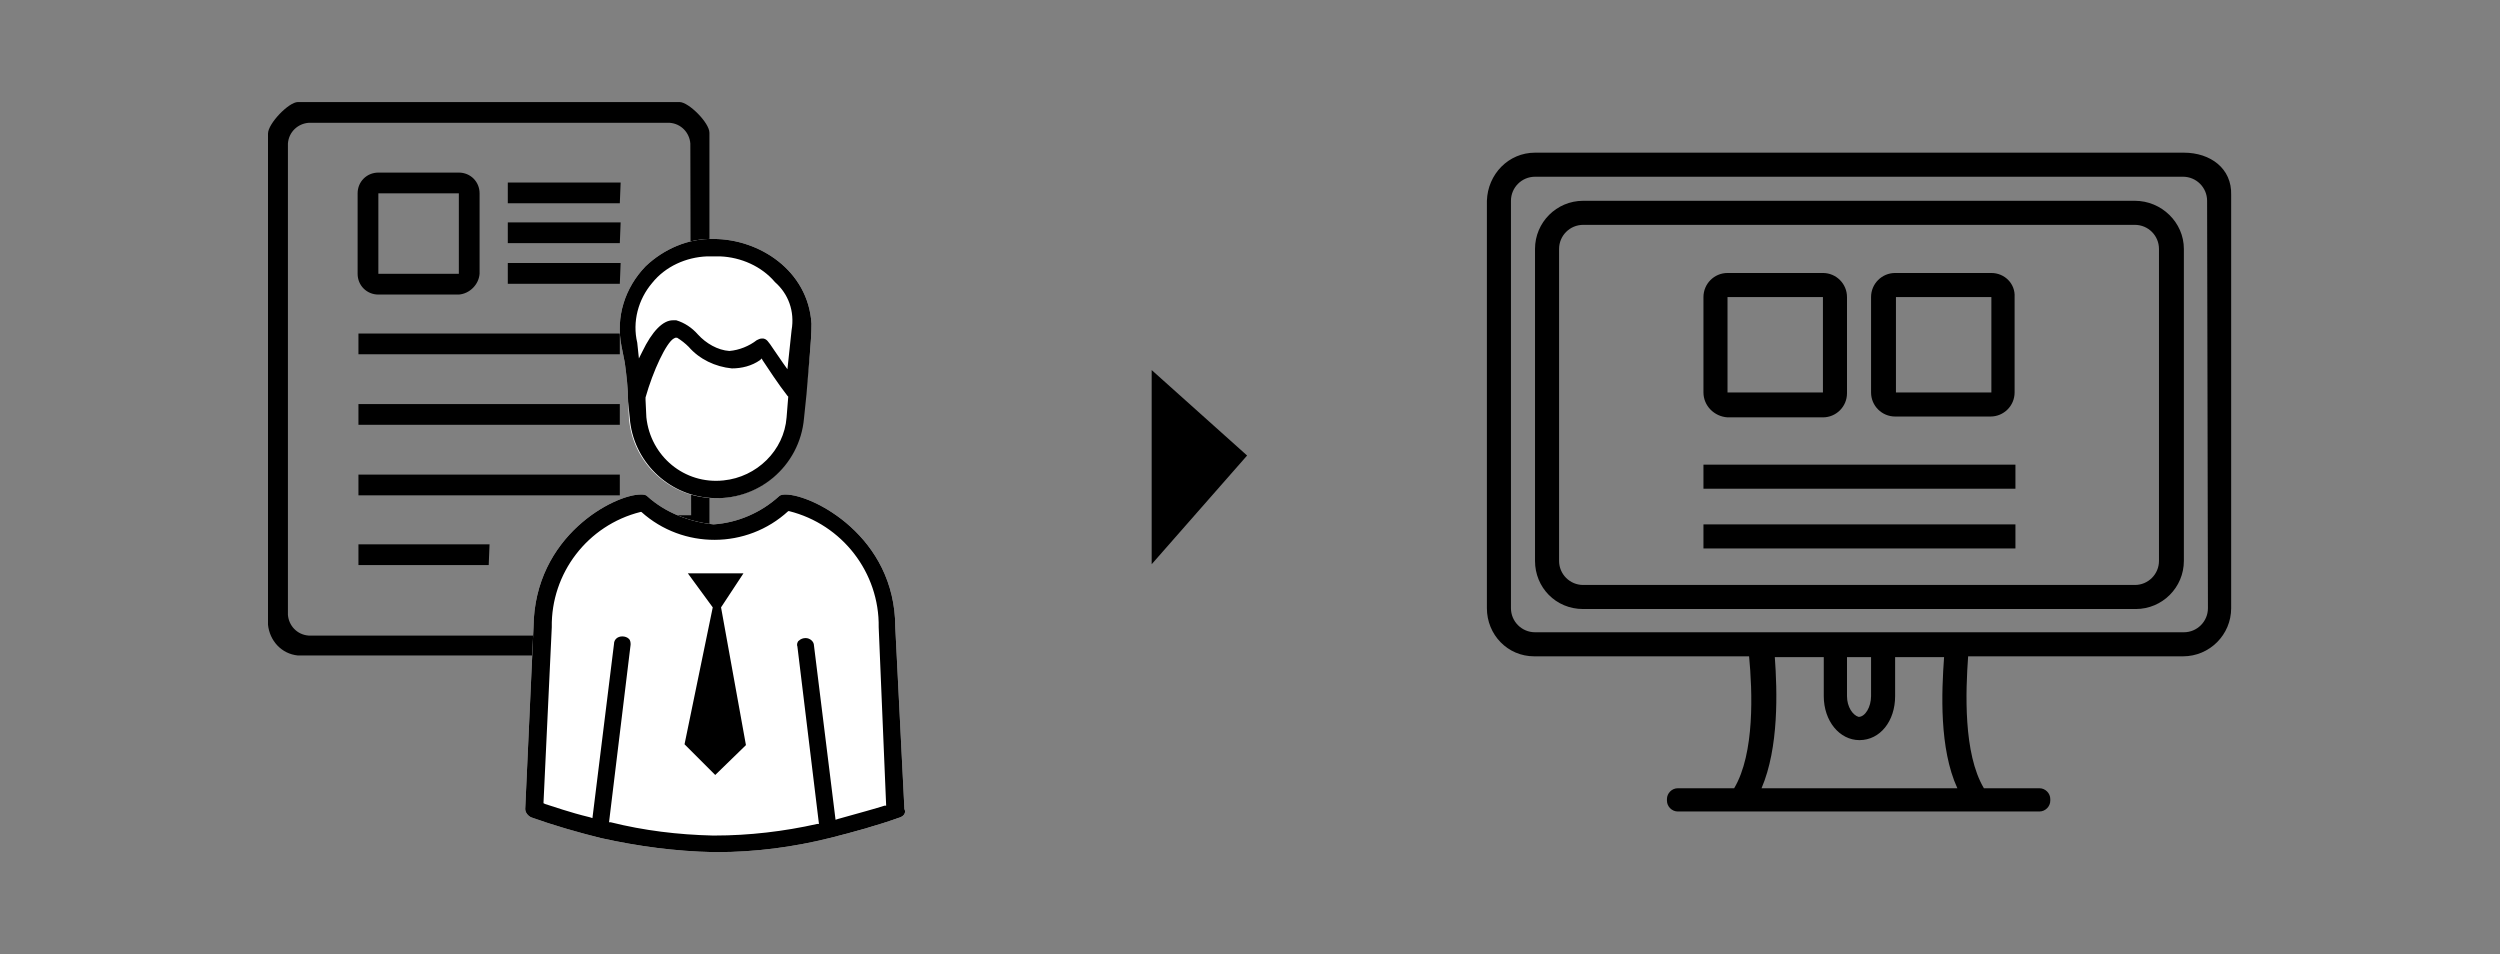
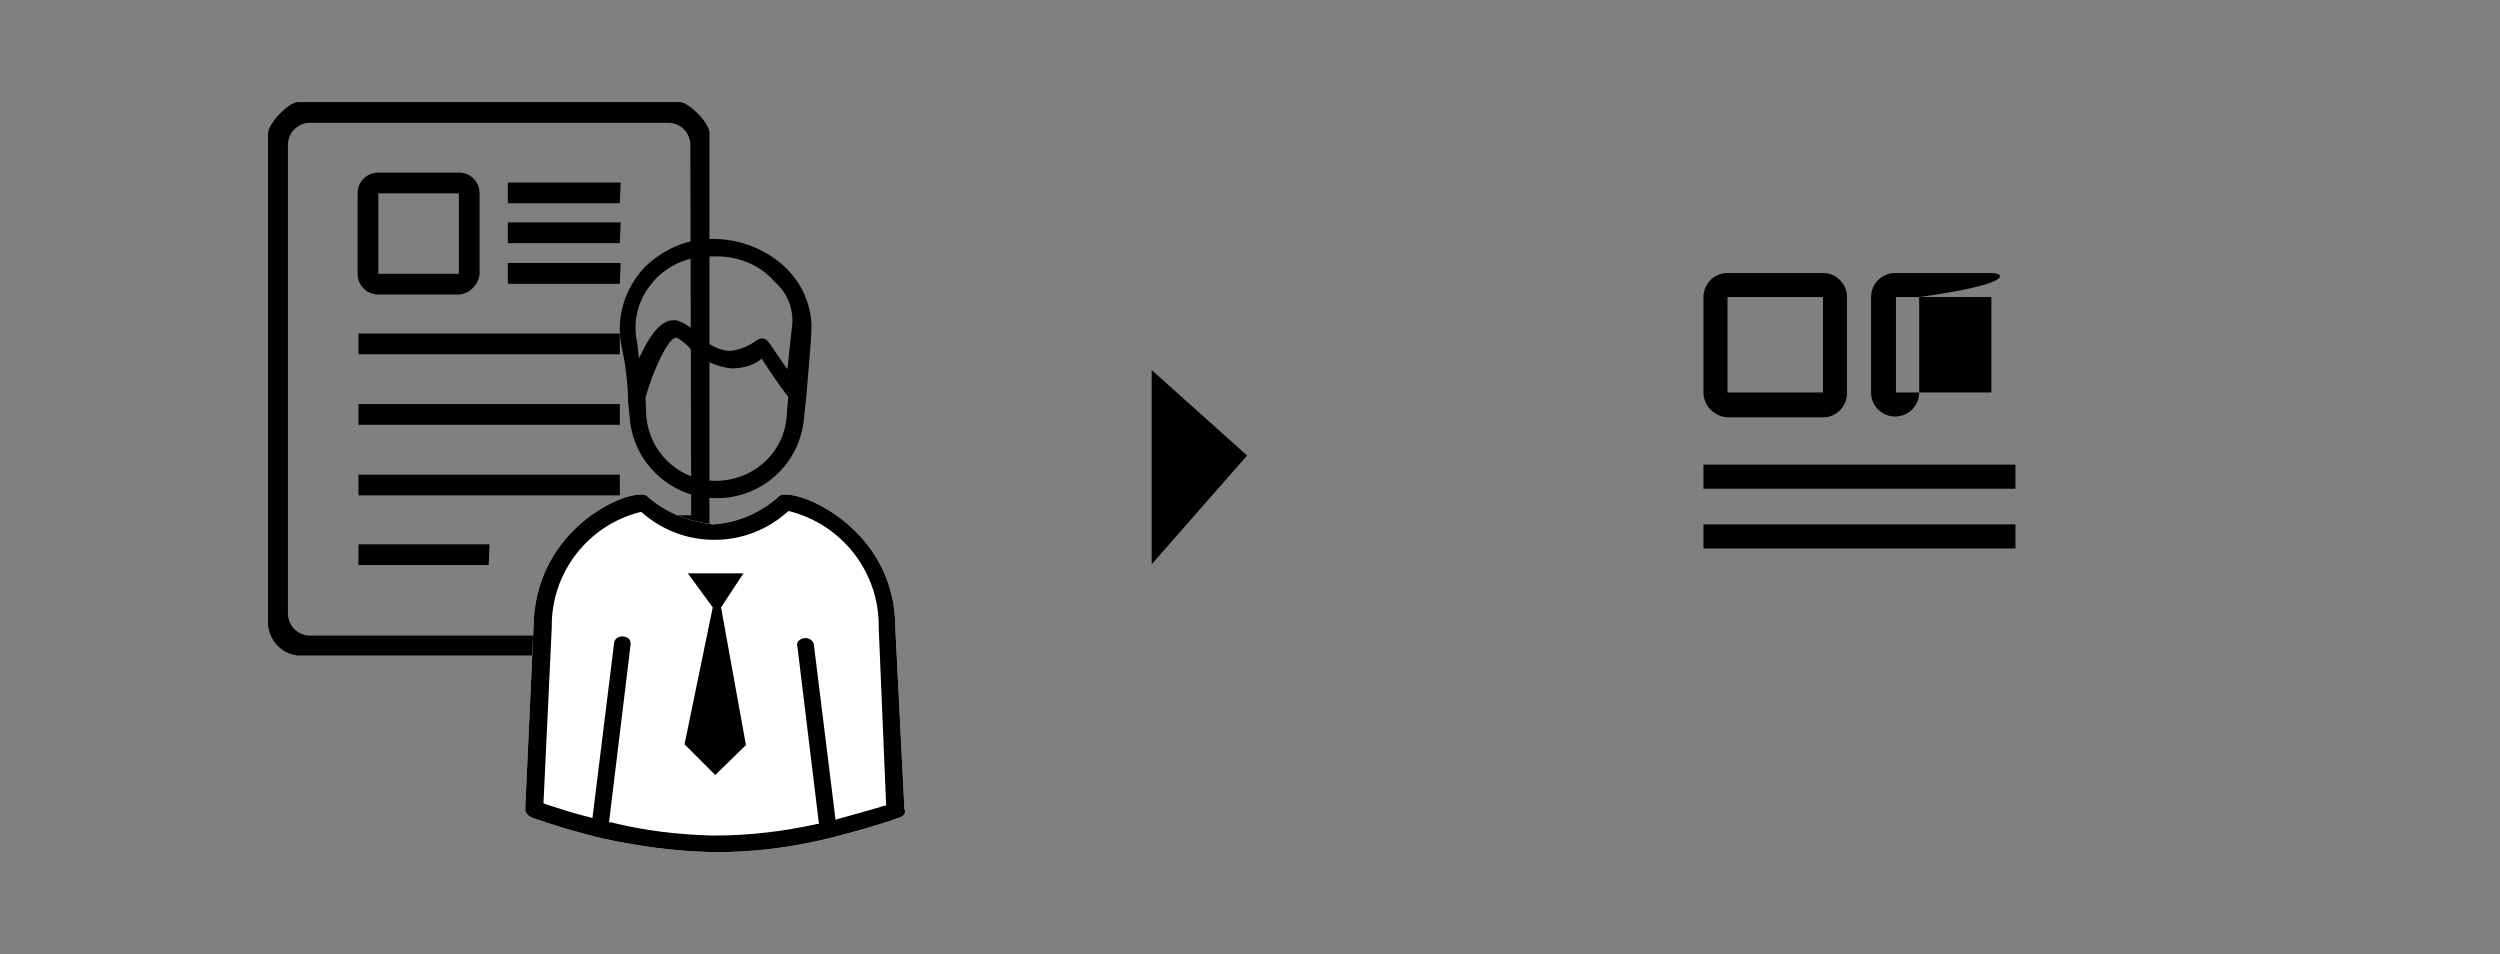
<svg xmlns="http://www.w3.org/2000/svg" version="1.1" id="レイヤー_1" x="0px" y="0px" viewBox="0 0 301.3 115" style="enable-background:new 0 0 301.3 115;" xml:space="preserve">
  <rect x="0" y="0" width="301.3" height="115" fill="#808080" stroke="none" />
  <style type="text/css">
	.st0{fill:none;}
	.st1{fill-rule:evenodd;clip-rule:evenodd;fill:#FFFFFF;}
	.st2{fill-rule:evenodd;clip-rule:evenodd;}
</style>
  <g id="レイヤー_2_1_">
    <g id="レイヤー_1-2">
      <path class="st0" d="M234.3,79.2h-5.9v4.7c0,3-1.9,5.3-4.3,5.3c-2.5,0-4.3-2.3-4.3-5.3v-4.7h-5.9c0.4,4.2,0.6,11-1.6,15.8h23.6    C233.8,90.1,234,83.3,234.3,79.2z" />
      <path class="st0" d="M225.6,83.9v-4.7h-2.9v4.7c0,1.3,0.7,2.5,1.5,2.5C225,86.3,225.6,85.2,225.6,83.9z" />
      <rect x="208.2" y="35.8" class="st0" width="11.5" height="11.5" />
      <rect x="228.4" y="35.8" class="st0" width="11.5" height="11.5" />
      <path class="st0" d="M263.2,21.3H185c-1.6,0-2.9,1.3-2.9,2.9v49.1c0,1.6,1.3,2.9,2.9,2.9h25.5h27h25.5c1.6,0,2.9-1.3,2.9-2.9V24.2    C265.9,22.6,264.7,21.4,263.2,21.3z M263.2,30v37.6c0,3.2-2.5,5.8-5.8,5.8h-66.5c-3.2,0-5.8-2.6-5.8-5.8l0,0l0,0V30    c0-3.2,2.6-5.8,5.8-5.8h66.5C260.5,24.2,263.1,26.8,263.2,30C263.1,30,263.1,30,263.2,30L263.2,30z" />
-       <path class="st0" d="M257.3,27h-66.5c-1.6,0-2.9,1.3-2.9,2.9v37.6c0,1.6,1.3,2.9,2.9,2.9h66.5c1.6,0,2.9-1.3,2.9-2.9l0,0V30    C260.2,28.4,258.9,27.1,257.3,27L257.3,27z M205.3,47.3V35.8c0-1.6,1.2-2.9,2.9-2.9l0,0h11.5c1.6,0,2.9,1.3,2.9,2.9l0,0v11.5    c0,1.6-1.3,2.9-2.9,2.9h-11.5C206.6,50.2,205.3,48.9,205.3,47.3L205.3,47.3L205.3,47.3z M242.9,66.1h-37.5v-2.9h37.5V66.1z     M242.9,58.9h-37.5V56h37.5V58.9z M242.9,47.3c0,1.6-1.3,2.9-2.9,2.9l0,0h-11.5c-1.6,0-2.9-1.3-2.9-2.9l0,0V35.8    c0-1.6,1.2-2.9,2.9-2.9l0,0h11.6c1.6,0,2.9,1.3,2.9,2.9l0,0L242.9,47.3L242.9,47.3z" />
      <rect x="205.3" y="56" width="37.6" height="2.9" />
-       <path d="M240,32.9h-11.6c-1.6,0-2.9,1.3-2.9,2.9l0,0v11.5l0,0c0,1.6,1.3,2.9,2.9,2.9h11.5c1.6,0,2.9-1.3,2.9-2.9l0,0V35.8    C242.9,34.2,241.6,32.9,240,32.9z M240,47.3h-11.5V35.8H240V47.3z" />
-       <path d="M263.2,18.4H185c-3.2,0-5.7,2.6-5.8,5.8v49.1l0,0c0,3.2,2.5,5.8,5.7,5.8l0,0h25.9c0.4,4.2,0.7,11.7-1.8,15.9h-6.8    c-0.7,0-1.3,0.6-1.3,1.3v0.2l0,0c0,0.7,0.6,1.3,1.3,1.3h43.6c0.7,0,1.3-0.6,1.3-1.3v-0.2l0,0c0-0.7-0.6-1.3-1.3-1.3h-6.7    c-2.5-4.2-2.2-11.7-1.9-15.9h25.9l0,0c3.2,0,5.8-2.6,5.8-5.8l0,0V23.5C269,20.3,266.4,18.4,263.2,18.4z M212.3,95    c2.1-4.9,1.9-11.7,1.6-15.8h5.9v4.7c0,3,1.9,5.3,4.3,5.3c2.5,0,4.3-2.3,4.3-5.3v-4.7h5.9c-0.3,4.2-0.6,11,1.6,15.8H212.3z     M222.6,83.9v-4.7h2.9v4.7c0,1.3-0.7,2.5-1.5,2.5C223.3,86.2,222.6,85.2,222.6,83.9z M266.1,73.3c0,1.6-1.3,2.9-2.9,2.9h-25.5    h-27.1H185c-1.6,0-2.9-1.3-2.9-2.9V24.2c0-1.6,1.3-2.9,2.9-2.9h78.1c1.6,0,2.9,1.3,2.9,2.9L266.1,73.3z" />
-       <path d="M257.3,24.2h-66.5c-3.2,0-5.8,2.6-5.8,5.8l0,0v37.6l0,0c0,3.2,2.5,5.8,5.8,5.8l0,0h66.6c3.2,0,5.8-2.6,5.8-5.8V30l0,0    C263.2,26.8,260.5,24.2,257.3,24.2C257.3,24.2,257.3,24.2,257.3,24.2z M260.2,30v37.6c0,1.6-1.3,2.9-2.9,2.9l0,0h-66.5    c-1.6,0-2.9-1.3-2.9-2.9V30c0-1.6,1.3-2.9,2.9-2.9h66.5C258.9,27.1,260.2,28.4,260.2,30L260.2,30L260.2,30L260.2,30z" />
+       <path d="M240,32.9h-11.6c-1.6,0-2.9,1.3-2.9,2.9l0,0v11.5l0,0c0,1.6,1.3,2.9,2.9,2.9c1.6,0,2.9-1.3,2.9-2.9l0,0V35.8    C242.9,34.2,241.6,32.9,240,32.9z M240,47.3h-11.5V35.8H240V47.3z" />
      <rect x="205.3" y="63.2" width="37.6" height="2.9" />
      <path d="M208.2,50.3h11.5c1.6,0,2.9-1.3,2.9-2.9V35.8c0-1.6-1.3-2.9-2.9-2.9l0,0h-11.5c-1.6,0-2.9,1.3-2.9,2.9l0,0v11.5l0,0    C205.3,48.9,206.6,50.2,208.2,50.3C208.1,50.3,208.1,50.3,208.2,50.3z M208.2,35.8h11.5v11.5h-11.5V35.8z" />
      <polygon points="138.8,44.7 138.8,68 150.3,54.9 138.8,44.6   " />
      <path id="function_03.svg" d="M71.1,79H35.9c-2-0.2-3.4-1.8-3.6-3.7V16.1c0-1.2,2.5-3.8,3.6-3.8h46c1.1,0,3.6,2.5,3.6,3.7v48.5    C85.6,66.5,73.1,79,71.1,79z M83.2,17.3c-0.1-1.3-1.1-2.4-2.5-2.5H37.2c-1.3,0.1-2.4,1.1-2.5,2.5v56.8c0.1,1.3,1.1,2.4,2.5,2.5    h31.5V65.8c0-1.2,2.5-3.7,3.7-3.7h10.9L83.2,17.3L83.2,17.3z M83.2,64.5h-9.7c-1.3,0.1-2.4,1.1-2.5,2.5v9.6    C71.1,77.3,84,64.5,83.2,64.5L83.2,64.5z M43.2,57.2h31.5v2.5H43.2V57.2z M43.2,48.7h31.5v2.5H43.2V48.7z M43.2,40.2h31.5v2.5    H43.2V40.2z M55.3,35.5h-9.7c-1.4,0-2.5-1.1-2.5-2.5l0,0v-9.7c0-1.4,1.1-2.5,2.5-2.5l0,0h9.7c1.4,0,2.5,1.1,2.5,2.5v9.7    C57.7,34.3,56.6,35.4,55.3,35.5L55.3,35.5z M55.3,23.3h-9.7v9.7h9.7L55.3,23.3L55.3,23.3z M74.7,34.2H61.2v-2.5h13.6L74.7,34.2    L74.7,34.2z M74.7,29.3H61.2v-2.5h13.6L74.7,29.3L74.7,29.3z M74.7,24.5H61.2V22h13.6L74.7,24.5L74.7,24.5z M58.9,68.1H43.2v-2.5    H59L58.9,68.1z" />
      <path class="st1" d="M108.5,98.5c-2.8,1-5.7,1.8-8.5,2.5c-4.4,1.1-9,1.7-13.6,1.7H86c-4.6-0.1-9.1-0.7-13.6-1.7    c-2.8-0.7-5.6-1.5-8.4-2.5c-0.4-0.2-0.7-0.6-0.7-1l1-21.9c0.1-11.1,9.8-16,12.9-16c0.3,0,0.6,0,0.8,0.2c2.2,2,5.1,3.1,8,3.4    c2.9-0.2,5.7-1.4,7.9-3.4c0.2-0.2,0.6-0.2,0.8-0.2c3.2,0,13.2,5,13.2,16l1.1,21.9C109.2,97.9,109,98.3,108.5,98.5L108.5,98.5z" />
-       <path class="st1" d="M97.1,47.5c0,0.1-0.3,2.9-0.3,2.9c-0.5,5.8-5.6,10.1-11.4,9.6c-5.1-0.4-9.2-4.5-9.6-9.6l-0.1-2    c0-1.6-0.2-3.2-0.4-4.7l-0.4-2c-0.7-3.5,0.4-7,2.9-9.6c2.2-2.1,5.2-3.4,8.2-3.3c5.5,0,11.4,3.8,11.8,10.2c0,1.2-0.1,2.5-0.2,3.7    L97.1,47.5z" />
      <path id="_03_icon.svg" class="st2" d="M108.5,98.5c-2.8,1-5.7,1.8-8.5,2.5c-4.4,1.1-9,1.7-13.6,1.7H86c-4.6-0.1-9.1-0.7-13.6-1.7    c-2.8-0.7-5.6-1.5-8.4-2.5c-0.4-0.2-0.7-0.6-0.7-1l1-21.9c0.1-11.1,9.8-16,12.9-16c0.3,0,0.6,0,0.8,0.2c2.2,2,5.1,3.1,8,3.4    c2.9-0.2,5.7-1.4,7.9-3.4c0.2-0.2,0.6-0.2,0.8-0.2c3.2,0,13.2,5,13.2,16l1.1,21.9C109.2,97.9,109,98.3,108.5,98.5L108.5,98.5z     M105.9,75.6c0.1-6.6-4.4-12.4-10.8-14H95c-5,4.6-12.7,4.6-17.7,0.1l0,0h-0.1c-6.4,1.6-10.8,7.4-10.7,13.9l-1,21.2l0.2,0.1    c1,0.3,2.9,1,5.4,1.6l0.3,0.1l2.6-21c0-0.5,0.4-0.9,1-0.9l0,0l0,0c0.3,0,0.6,0.1,0.8,0.3c0.2,0.2,0.2,0.5,0.2,0.7l-2.6,21.4h0.2    c4,1,8.1,1.5,12.3,1.6h0.2c4.2,0,8.4-0.5,12.4-1.4h0.2l-2.6-21.4c-0.1-0.2,0-0.6,0.2-0.7c0.2-0.2,0.5-0.3,0.8-0.3    c0.5,0,1,0.4,1,0.9l0,0l2.6,21l0.3-0.1c2.5-0.7,4.7-1.3,5.6-1.6h0.2L105.9,75.6z M86.2,93.4l-3.7-3.7l3.4-16.5l-3-4.1h6.7    l-2.7,4.1l3,16.6L86.2,93.4z M97.2,47.5c0,0.1-0.3,2.9-0.3,2.9c-0.5,5.8-5.6,10.1-11.4,9.6c-5.1-0.4-9.2-4.5-9.6-9.6l-0.2-2    c0-1.6-0.2-3.2-0.4-4.7l-0.4-2c-0.7-3.5,0.4-7,2.9-9.6c2.2-2.1,5.2-3.4,8.2-3.3c5.5,0,11.4,3.8,11.8,10.2c0,1.2-0.1,2.5-0.2,3.7    L97.2,47.5z M77.9,50.3c0.5,4.7,4.6,8.1,9.3,7.6c4-0.4,7.3-3.6,7.6-7.6l0.2-2.5l-0.1-0.1c-1.1-1.4-2.4-3.4-3-4.3l-0.1-0.2    l-0.2,0.2c-1,0.7-2.2,1-3.4,1c-2-0.2-3.9-1.1-5.2-2.6c-0.4-0.4-0.9-0.8-1.4-1.1h-0.2l-0.2,0.1c-0.9,0.5-2.5,3.9-3.4,7.1    c0,0.1,0,0.1,0,0.2v0.1L77.9,50.3L77.9,50.3z M93.4,34c-1.6-1.9-4.1-3-6.6-3.1h-1.6c-2.5,0.1-5,1.2-6.6,3.2    c-1.7,2-2.4,4.7-1.8,7.2l0.2,1.9l0.4-0.8c1.2-2.5,2.5-3.8,3.7-3.8c0.2,0,0.2,0,0.4,0c1,0.3,1.9,0.9,2.6,1.7c1,1.1,2.4,1.9,3.8,2    c1.2-0.1,2.4-0.6,3.3-1.3c0.2-0.1,0.4-0.2,0.6-0.2h0.2c0.4,0.1,0.5,0.2,1.3,1.4l1.1,1.6l0.5,0.7l0.5-4.7    C95.8,37.5,95,35.4,93.4,34L93.4,34z" />
    </g>
  </g>
</svg>